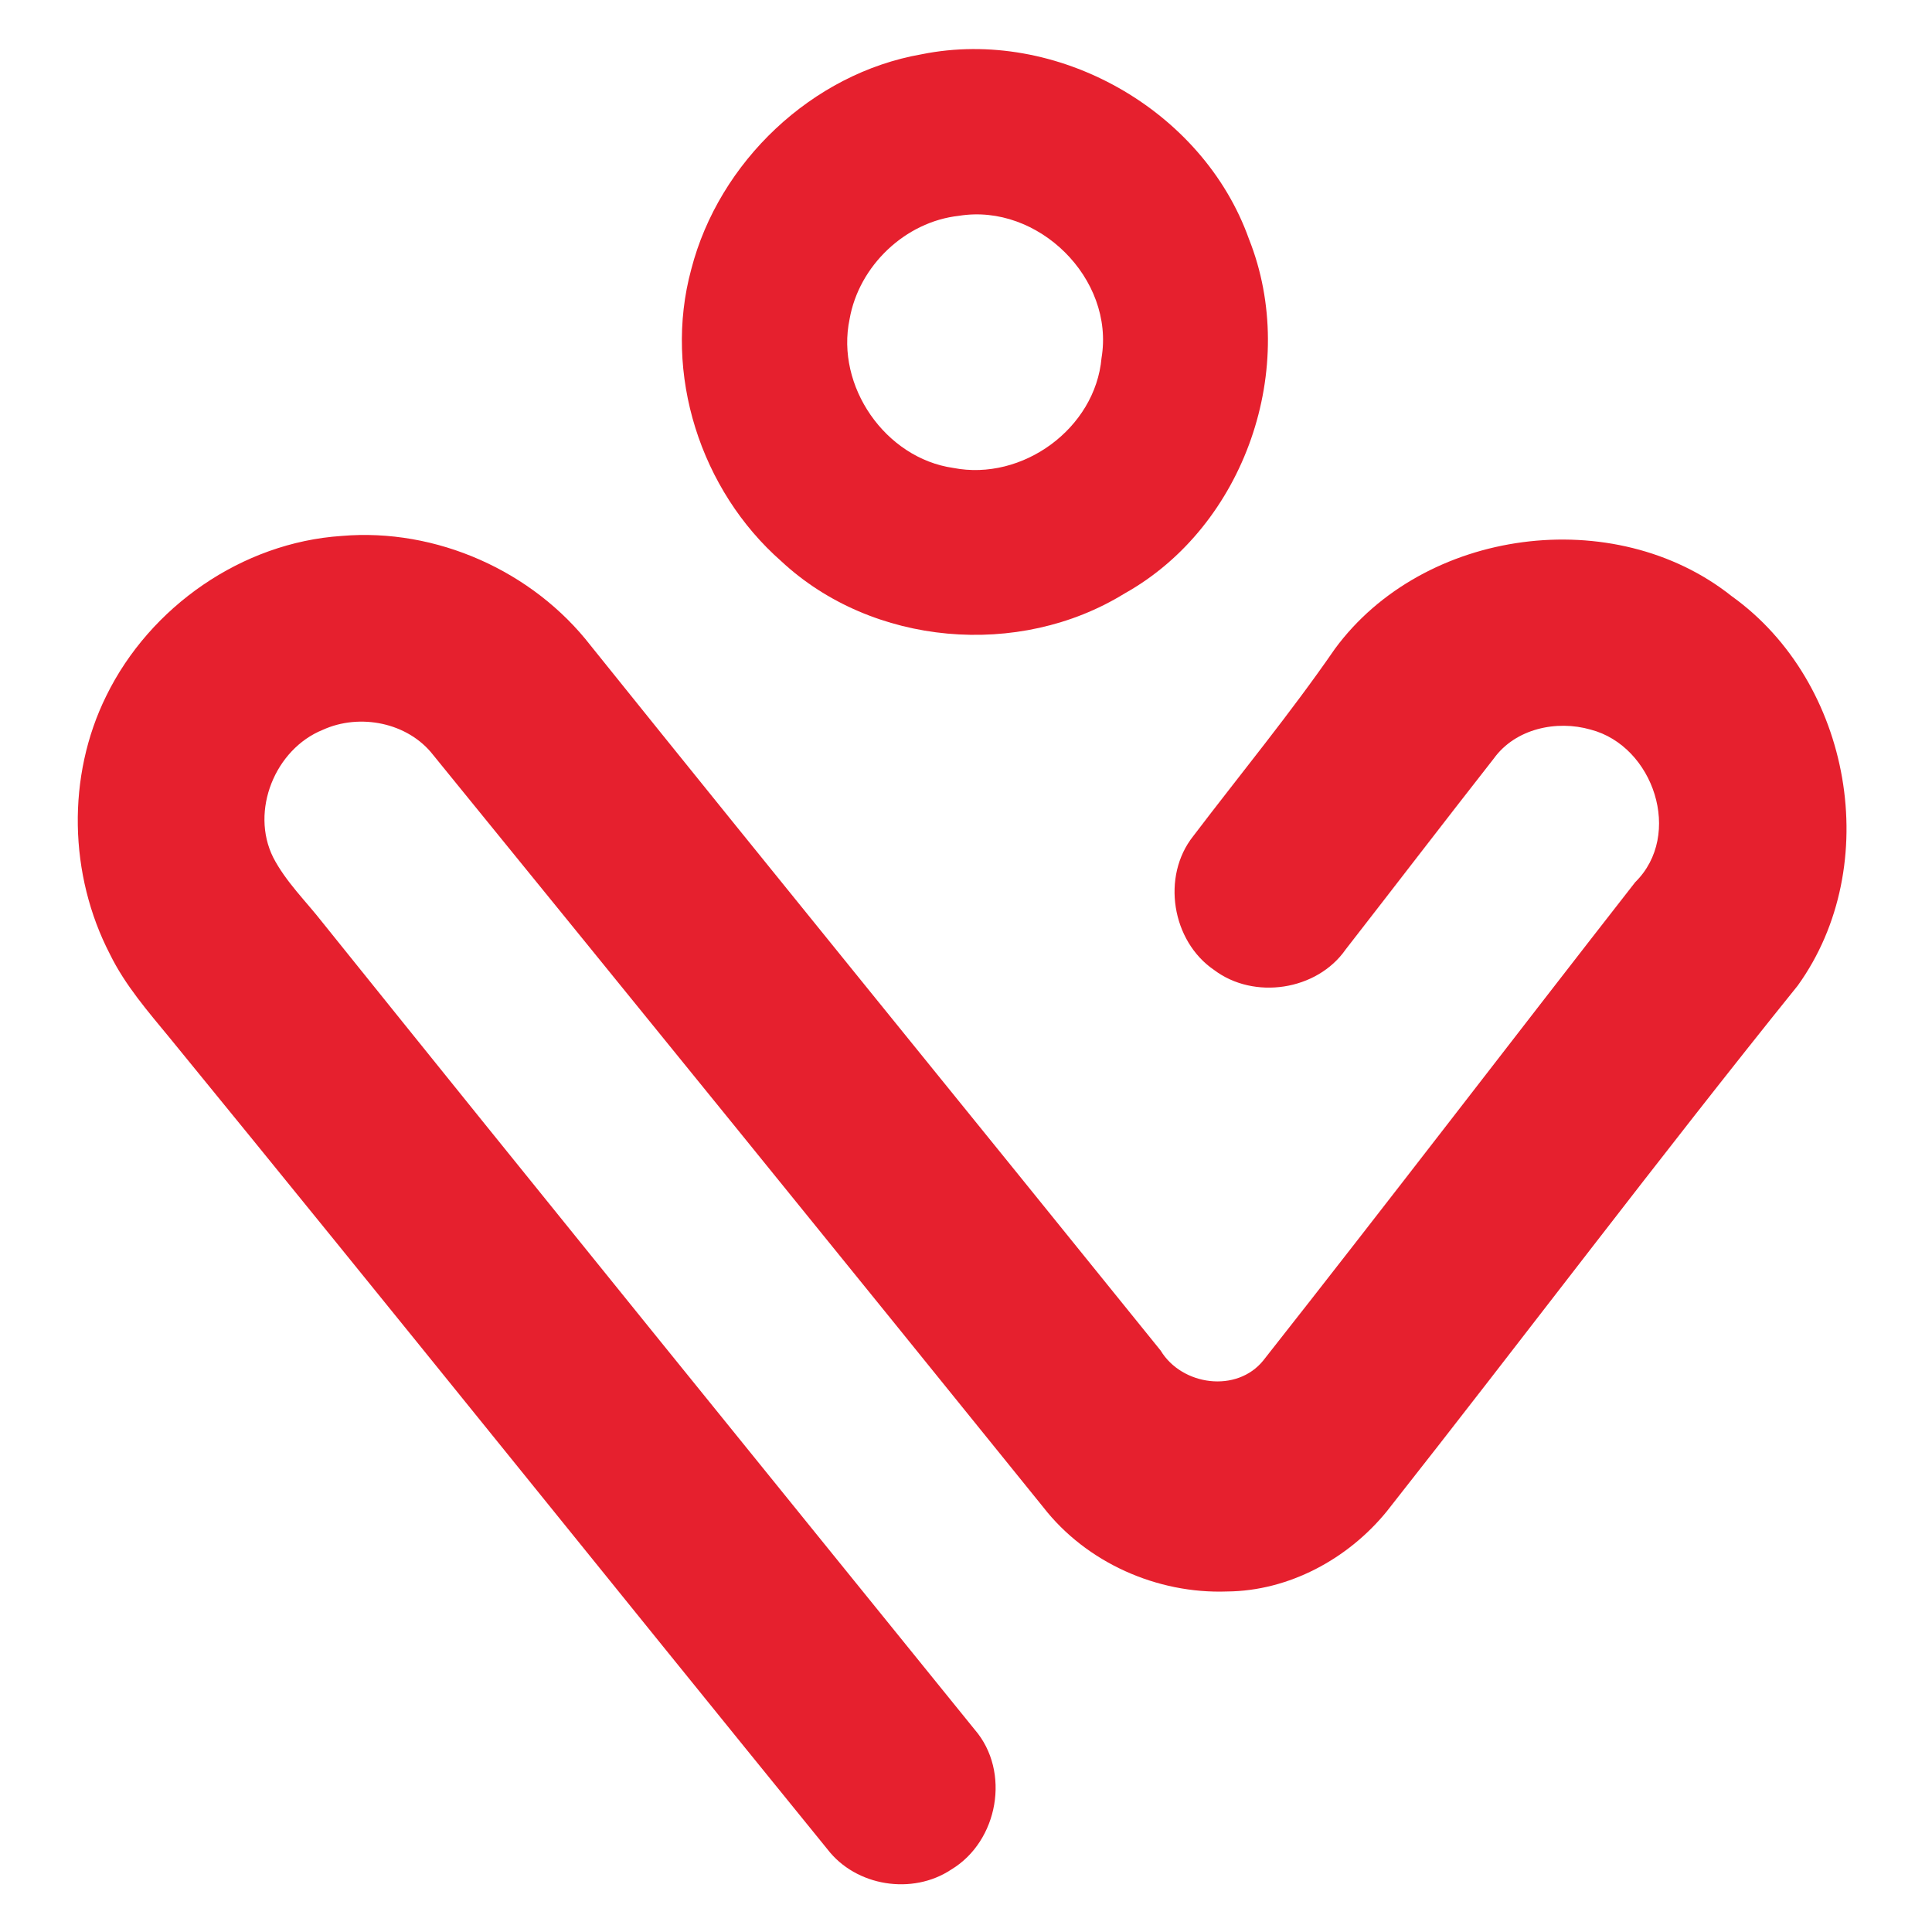
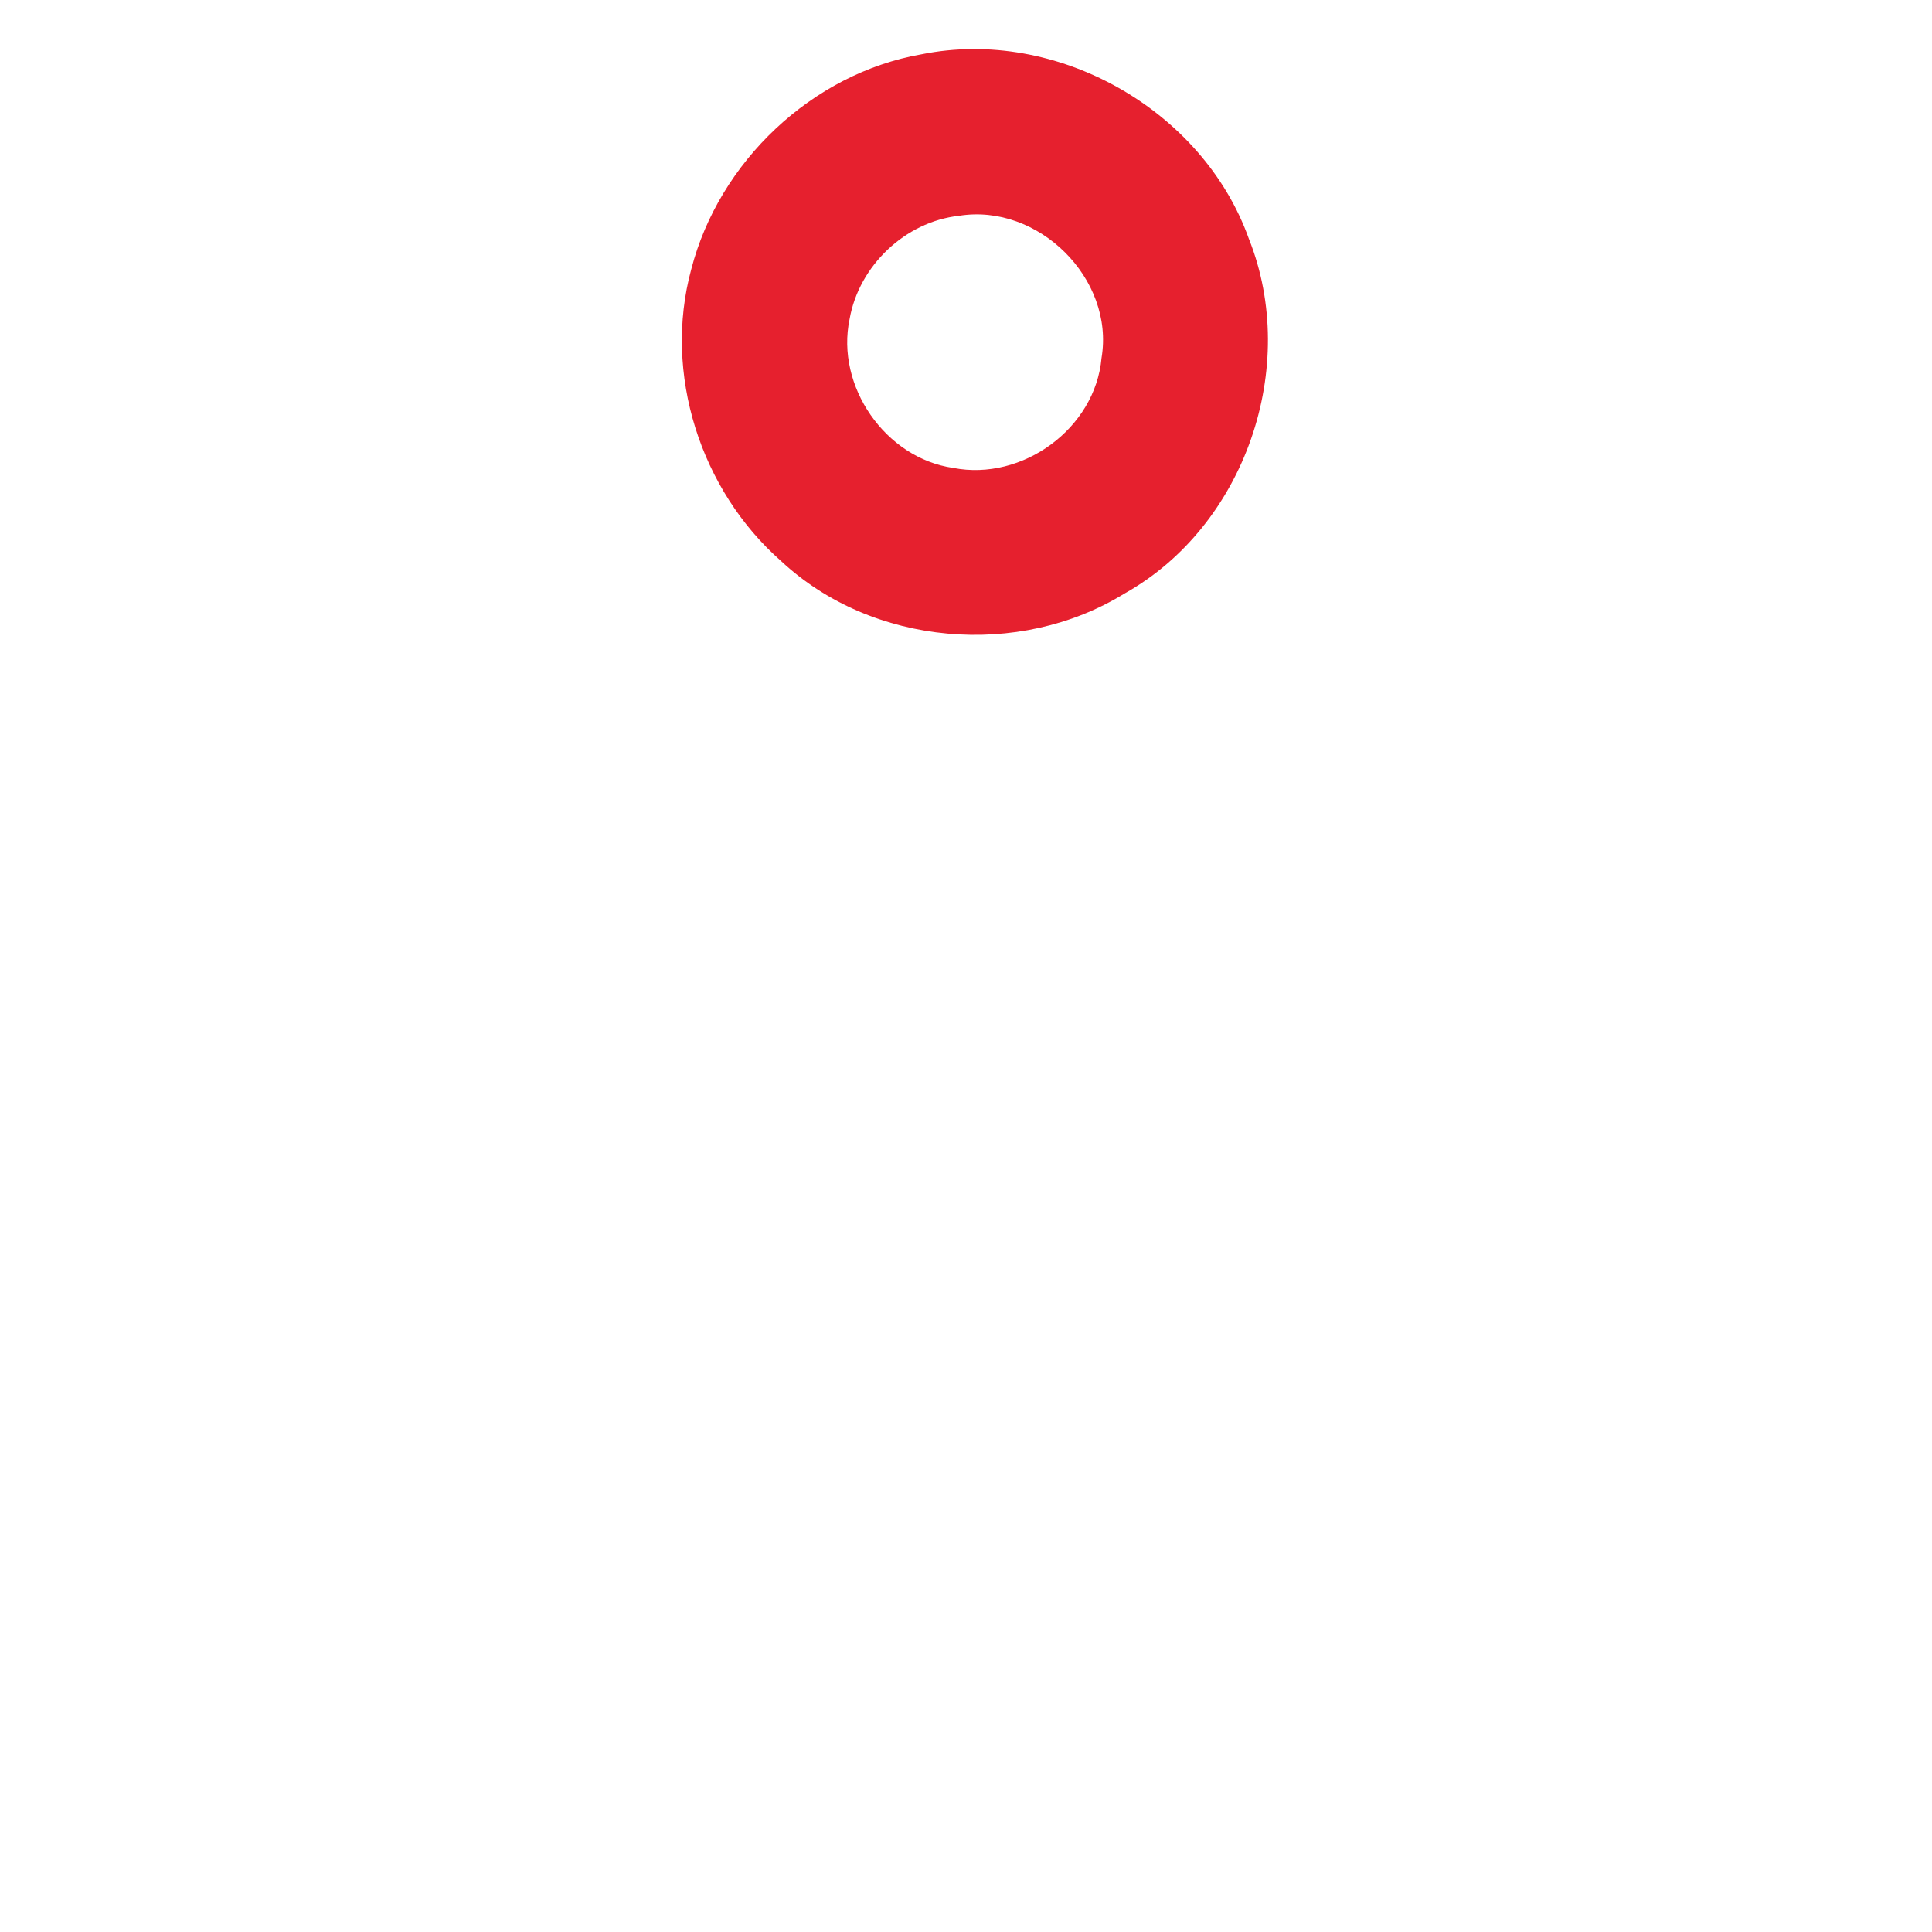
<svg xmlns="http://www.w3.org/2000/svg" width="200pt" height="200pt" viewBox="0 0 200 200" version="1.1">
  <g id="#e6202eff">
    <path fill="#e6202e" opacity="1.00" d=" M 95.40 5.62 C 109.36 2.79 124.51 11.33 129.29 24.74 C 134.56 37.98 128.89 54.47 116.41 61.44 C 105.49 68.18 90.30 66.88 80.88 58.10 C 72.51 50.75 68.62 38.67 71.56 27.87 C 74.43 16.76 84.05 7.60 95.40 5.62 M 99.27 22.34 C 93.70 22.95 88.91 27.53 87.95 33.03 C 86.49 39.97 91.64 47.43 98.68 48.44 C 105.83 49.84 113.38 44.37 114.03 37.06 C 115.41 28.84 107.46 21.01 99.27 22.34 Z" />
-     <path fill="#e6202e" opacity="1.00" d=" M 35.37 55.48 C 45.15 54.64 55.16 59.10 61.16 66.85 C 80.75 91.23 100.51 115.47 120.15 139.81 C 122.35 143.45 128.04 144.23 130.78 140.83 C 143.72 124.41 156.41 107.80 169.28 91.32 C 174.25 86.43 171.19 77.23 164.67 75.53 C 161.13 74.51 156.87 75.43 154.64 78.52 C 149.49 85.09 144.42 91.71 139.30 98.29 C 136.33 102.55 129.81 103.53 125.68 100.41 C 121.30 97.43 120.21 90.72 123.52 86.56 C 128.42 80.11 133.58 73.85 138.18 67.18 C 147.37 54.66 167.12 52.05 179.27 61.72 C 191.68 70.60 195.06 89.58 186.10 102.03 C 171.65 119.96 157.80 138.39 143.54 156.48 C 139.53 161.39 133.42 164.70 127.02 164.75 C 119.79 165.01 112.47 161.77 108.01 156.04 C 87.00 130.03 65.93 104.07 44.83 78.14 C 42.22 74.79 37.24 73.81 33.42 75.55 C 28.48 77.54 25.88 83.94 28.28 88.76 C 29.59 91.29 31.67 93.29 33.40 95.51 C 55.83 123.42 78.38 151.23 100.91 179.06 C 104.64 183.39 103.34 190.60 98.48 193.53 C 94.46 196.21 88.61 195.28 85.66 191.44 C 62.94 163.48 40.40 135.38 17.60 107.48 C 15.34 104.73 12.96 102.01 11.38 98.78 C 7.13 90.58 6.89 80.35 11.00 72.04 C 15.52 62.80 25.06 56.16 35.37 55.48 Z" />
  </g>
</svg>